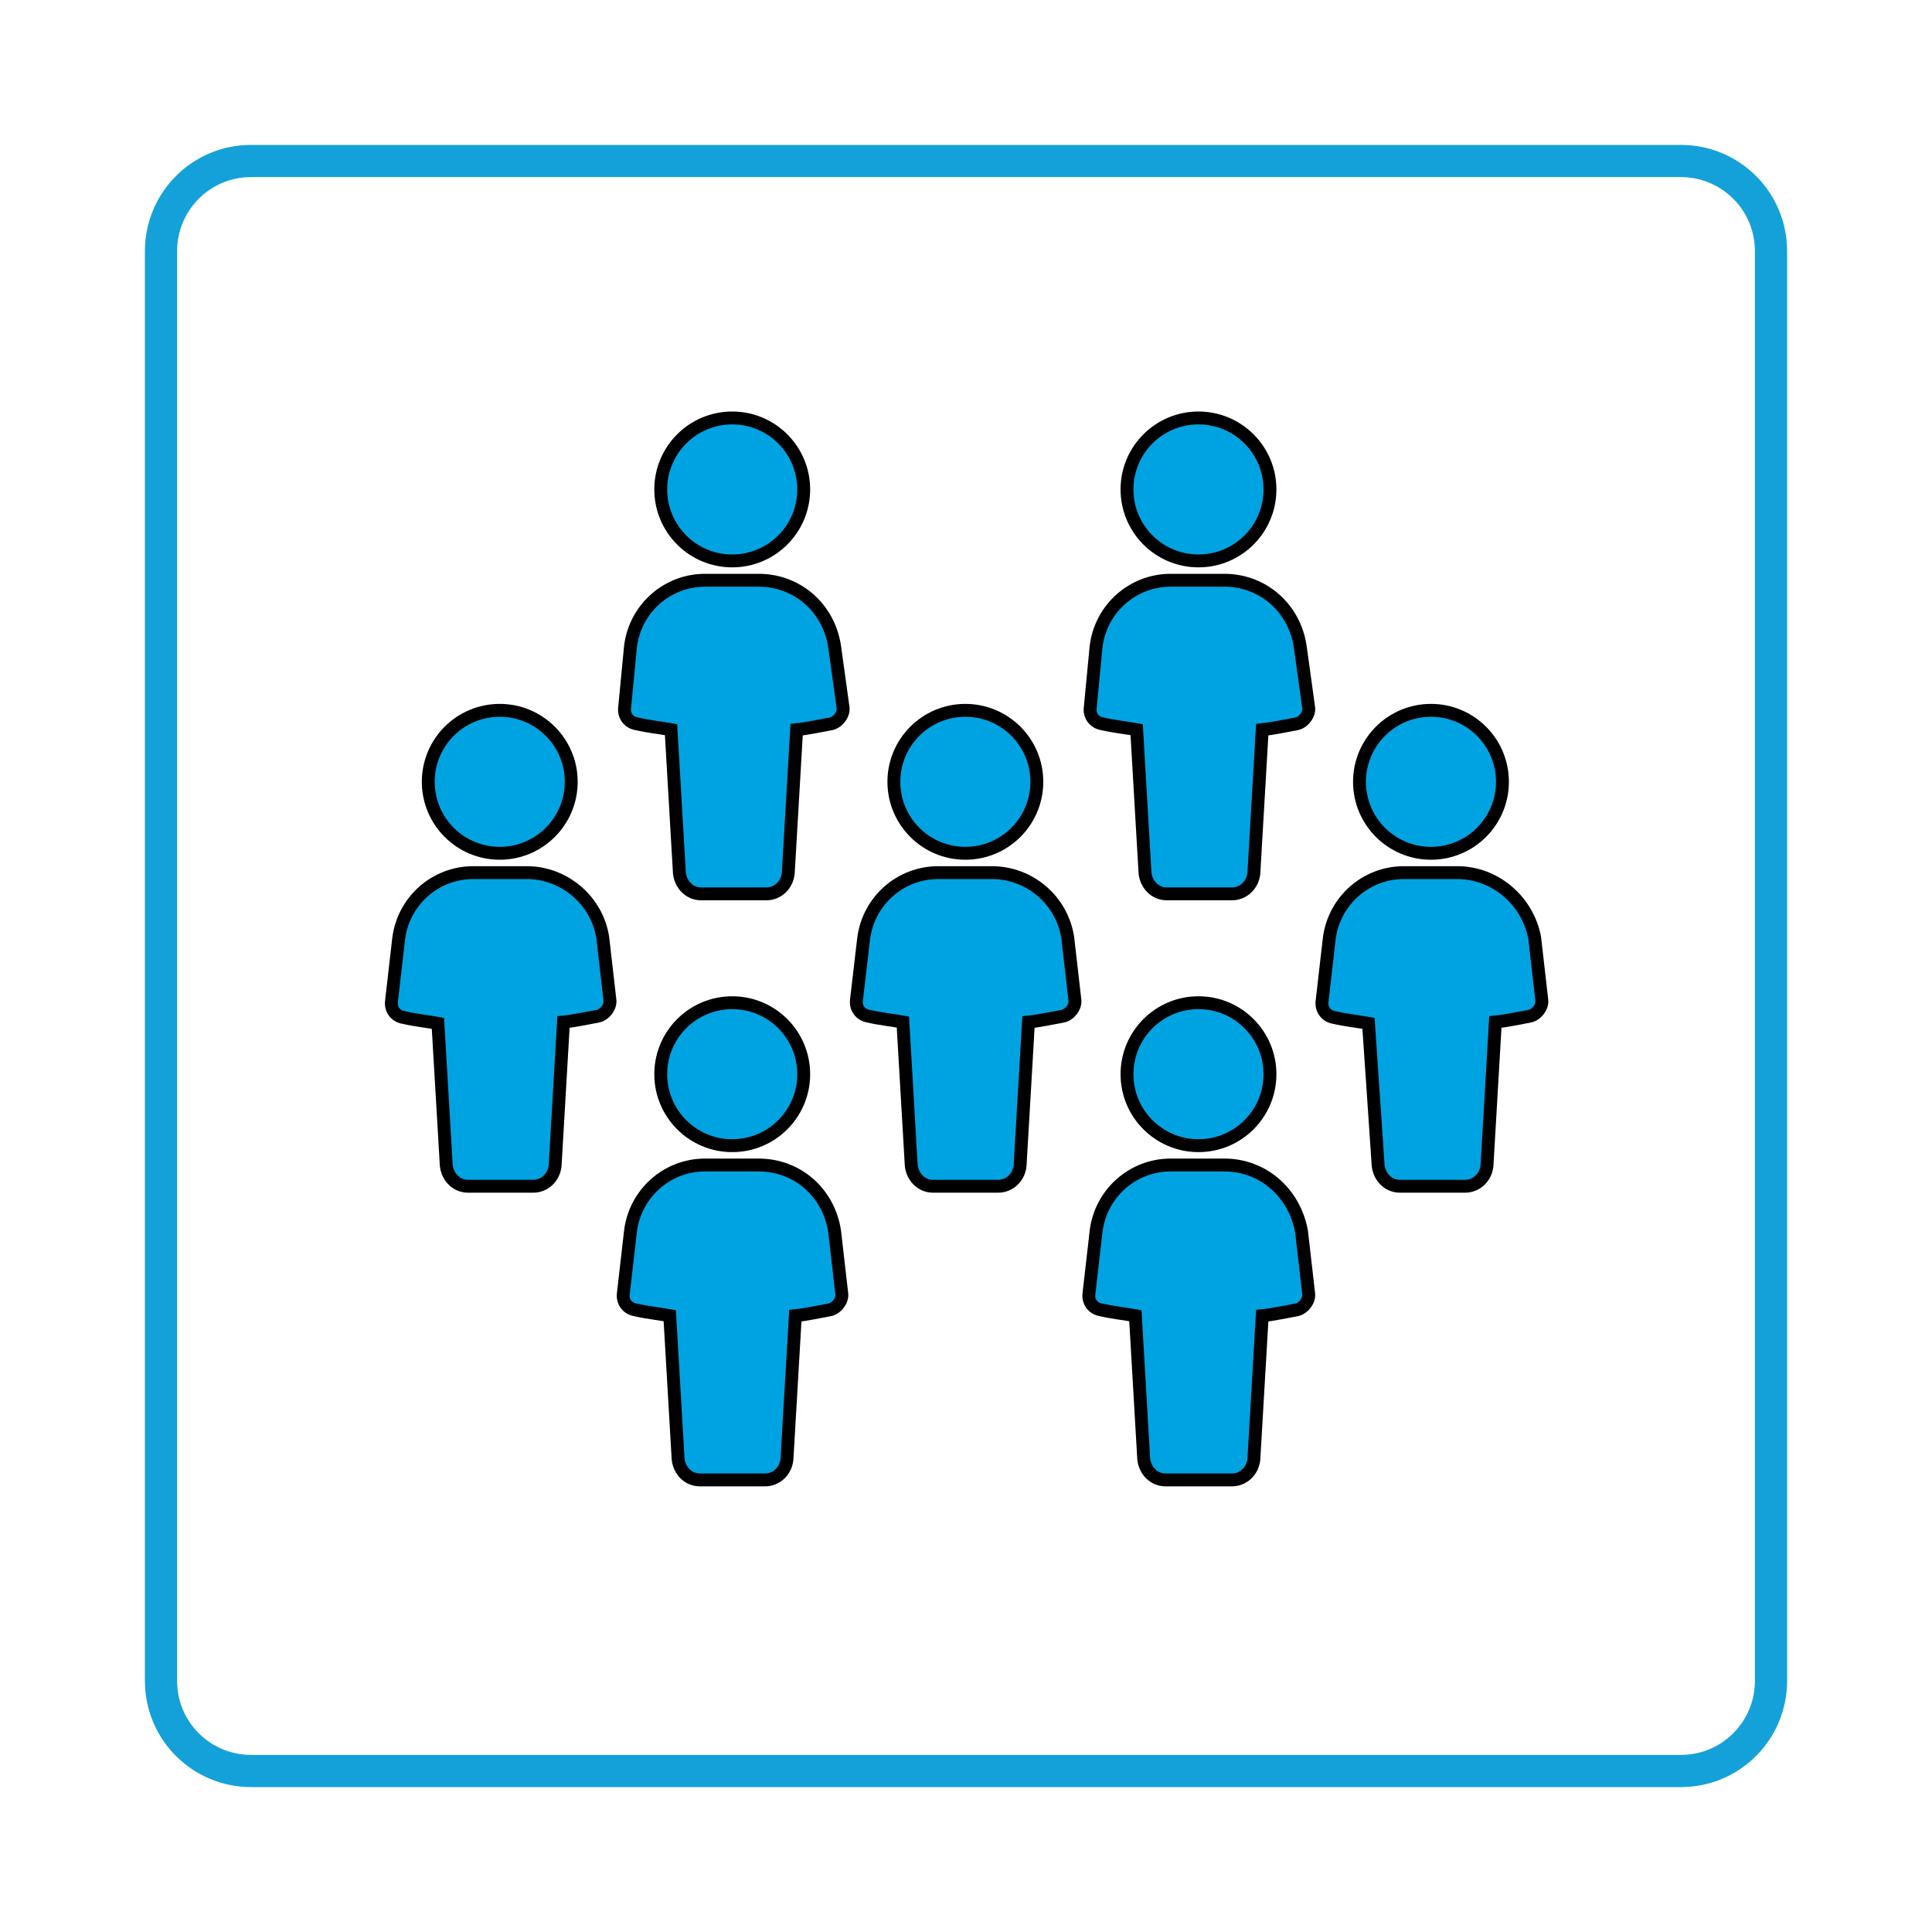
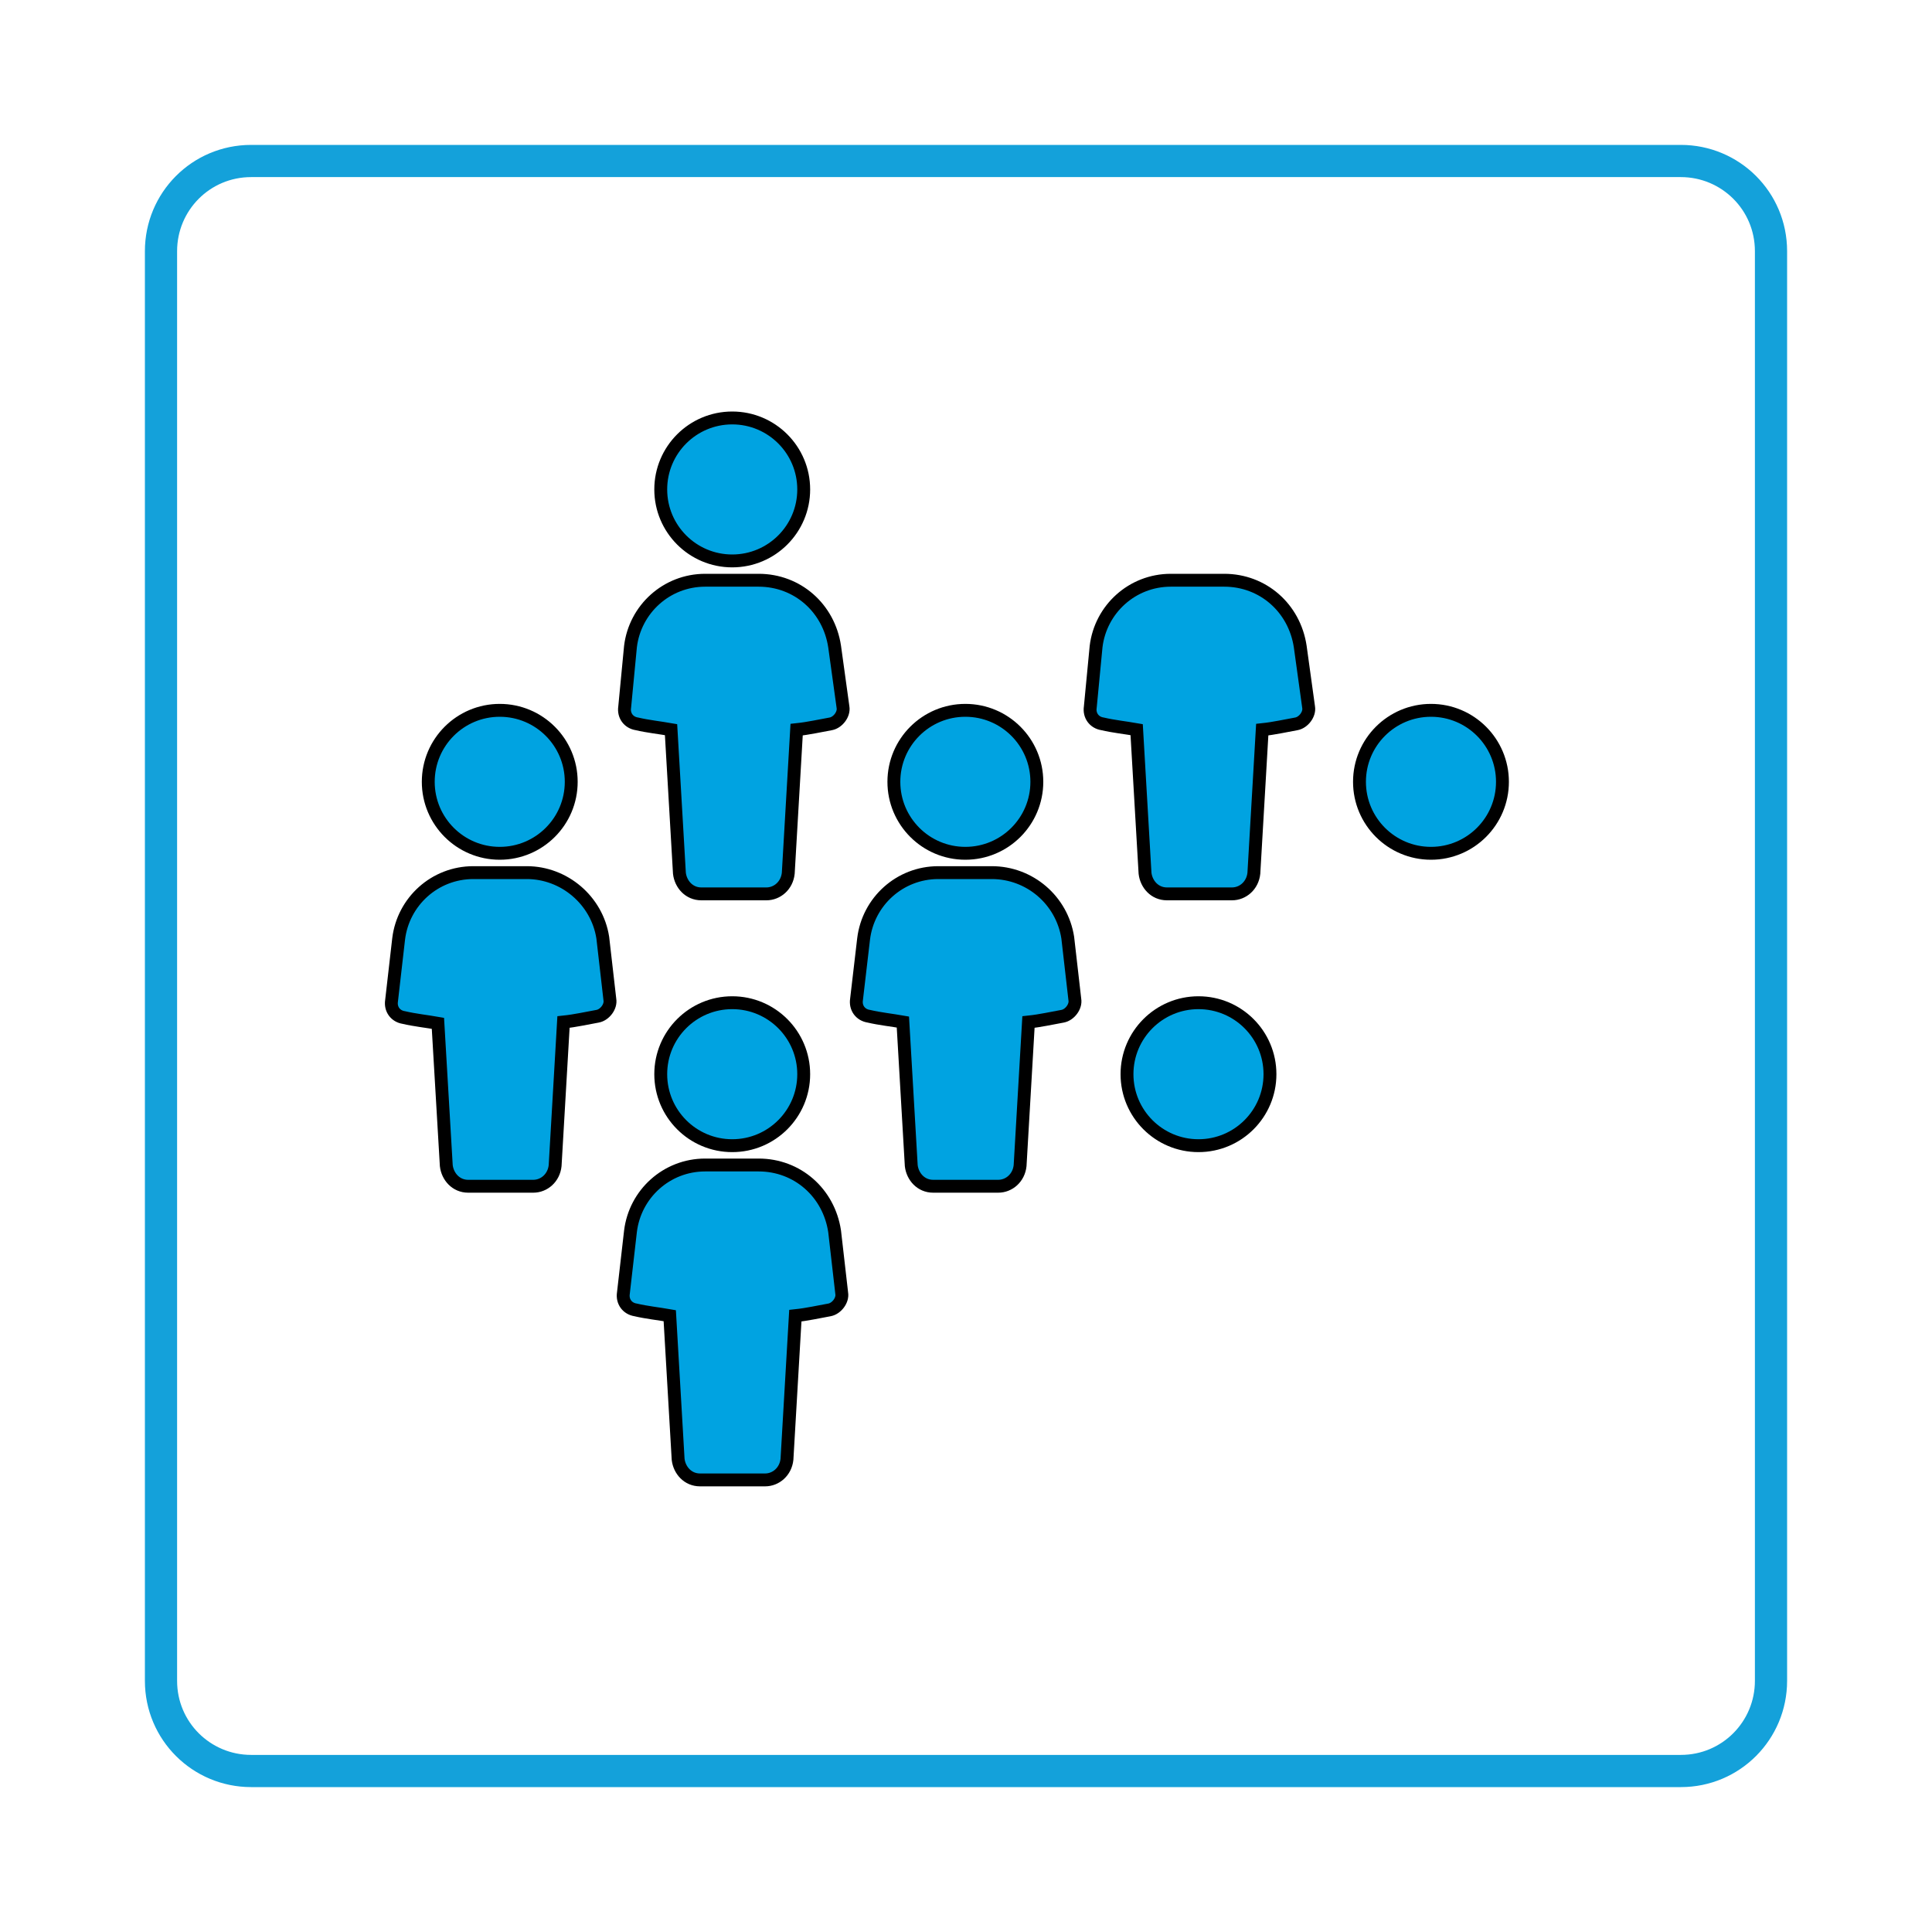
<svg xmlns="http://www.w3.org/2000/svg" version="1.1" id="Layer_1" x="0px" y="0px" viewBox="0 0 300 300" style="enable-background:new 0 0 300 300;" xml:space="preserve">
  <style type="text/css">
	.st0{fill:none;stroke:#14A1DA;stroke-width:5;stroke-miterlimit:10;}
	.st1{fill:#00A3E1;stroke:#000000;stroke-width:2;stroke-miterlimit:10;}
</style>
  <g>
    <path class="st0" d="M25,39c0-7.7,6.2-14,14-14h222c7.7,0,14,6.2,14,14v222c0,7.7-6.2,14-14,14H39c-7.7,0-14-6.2-14-14V39z" />
  </g>
  <g>
    <path class="st1" d="M117.8,90.1h-8.3c-6,0-10.9,4.5-11.6,10.3l-0.9,9.4c-0.2,1.3,0.6,2.4,1.9,2.6c1.7,0.4,3.6,0.6,5.3,0.9   l1.3,22.3c0.2,1.7,1.5,3.2,3.4,3.2H119c1.7,0,3.2-1.3,3.4-3.2l1.3-22.3c1.9-0.2,3.6-0.6,5.3-0.9c1.1-0.2,2.1-1.5,1.9-2.6l-1.3-9.4   C128.7,94.4,123.8,90.1,117.8,90.1z" />
    <circle class="st1" cx="113.7" cy="76" r="11.1" />
    <path class="st1" d="M190.1,90.1h-8.3c-6,0-10.9,4.5-11.6,10.3l-0.9,9.4c-0.2,1.3,0.6,2.4,1.9,2.6c1.7,0.4,3.6,0.6,5.3,0.9   l1.3,22.3c0.2,1.7,1.5,3.2,3.4,3.2h10.1c1.7,0,3.2-1.3,3.4-3.2l1.3-22.3c1.9-0.2,3.6-0.6,5.3-0.9c1.1-0.2,2.1-1.5,1.9-2.6l-1.3-9.4   C201,94.4,196.1,90.1,190.1,90.1z" />
-     <circle class="st1" cx="186.1" cy="76" r="11.1" />
    <path class="st1" d="M81.8,135.5h-8.3c-6,0-10.9,4.5-11.6,10.3l-1.1,9.6c-0.2,1.3,0.6,2.4,1.9,2.6c1.7,0.4,3.6,0.6,5.3,0.9   l1.3,22.1c0.2,1.7,1.5,3.2,3.4,3.2h10.1c1.7,0,3.2-1.3,3.4-3.2l1.3-22.3c1.9-0.2,3.6-0.6,5.3-0.9c1.1-0.2,2.1-1.5,1.9-2.6l-1.1-9.6   C92.7,139.8,87.6,135.5,81.8,135.5z" />
    <circle class="st1" cx="77.6" cy="121.4" r="11.1" />
    <path class="st1" d="M154,135.5h-8.3c-6,0-10.9,4.5-11.6,10.3l-1.1,9.4c-0.2,1.3,0.6,2.4,1.9,2.6c1.7,0.4,3.6,0.6,5.3,0.9l1.3,22.3   c0.2,1.7,1.5,3.2,3.4,3.2H155c1.7,0,3.2-1.3,3.4-3.2l1.3-22.3c1.9-0.2,3.6-0.6,5.3-0.9c1.1-0.2,2.1-1.5,1.9-2.6l-1.1-9.6   C164.9,139.8,159.9,135.5,154,135.5z" />
    <circle class="st1" cx="149.9" cy="121.4" r="11.1" />
-     <path class="st1" d="M226.3,135.5H218c-6,0-10.9,4.5-11.6,10.3l-1.1,9.6c-0.2,1.3,0.6,2.4,1.9,2.6c1.7,0.4,3.6,0.6,5.3,0.9L214,181   c0.2,1.7,1.5,3.2,3.4,3.2h10.1c1.7,0,3.2-1.3,3.4-3.2l1.3-22.3c1.9-0.2,3.6-0.6,5.3-0.9c1.1-0.2,2.1-1.5,1.9-2.6l-1.1-9.6   C237.2,139.8,232.1,135.5,226.3,135.5z" />
    <circle class="st1" cx="222.2" cy="121.4" r="11.1" />
    <path class="st1" d="M117.8,180.9h-8.3c-6,0-10.9,4.5-11.6,10.3l-1.1,9.6c-0.2,1.3,0.6,2.4,1.9,2.6c1.7,0.4,3.6,0.6,5.3,0.9   l1.3,22.3c0.2,1.7,1.5,3.2,3.4,3.2h10.1c1.7,0,3.2-1.3,3.4-3.2l1.3-22.3c1.9-0.2,3.6-0.6,5.3-0.9c1.1-0.2,2.1-1.5,1.9-2.6l-1.1-9.6   C128.7,185.2,123.8,180.9,117.8,180.9z" />
    <circle class="st1" cx="113.7" cy="166.8" r="11.1" />
-     <path class="st1" d="M190.1,180.9h-8.3c-6,0-10.9,4.5-11.6,10.3l-1.1,9.6c-0.2,1.3,0.6,2.4,1.9,2.6c1.7,0.4,3.6,0.6,5.3,0.9   l1.3,22.3c0.2,1.7,1.5,3.2,3.4,3.2h10.3c1.7,0,3.2-1.3,3.4-3.2l1.3-22.3c1.9-0.2,3.6-0.6,5.3-0.9c1.1-0.2,2.1-1.5,1.9-2.6l-1.1-9.6   C201,185.2,196.1,180.9,190.1,180.9z" />
    <circle class="st1" cx="186.1" cy="166.8" r="11.1" />
  </g>
</svg>